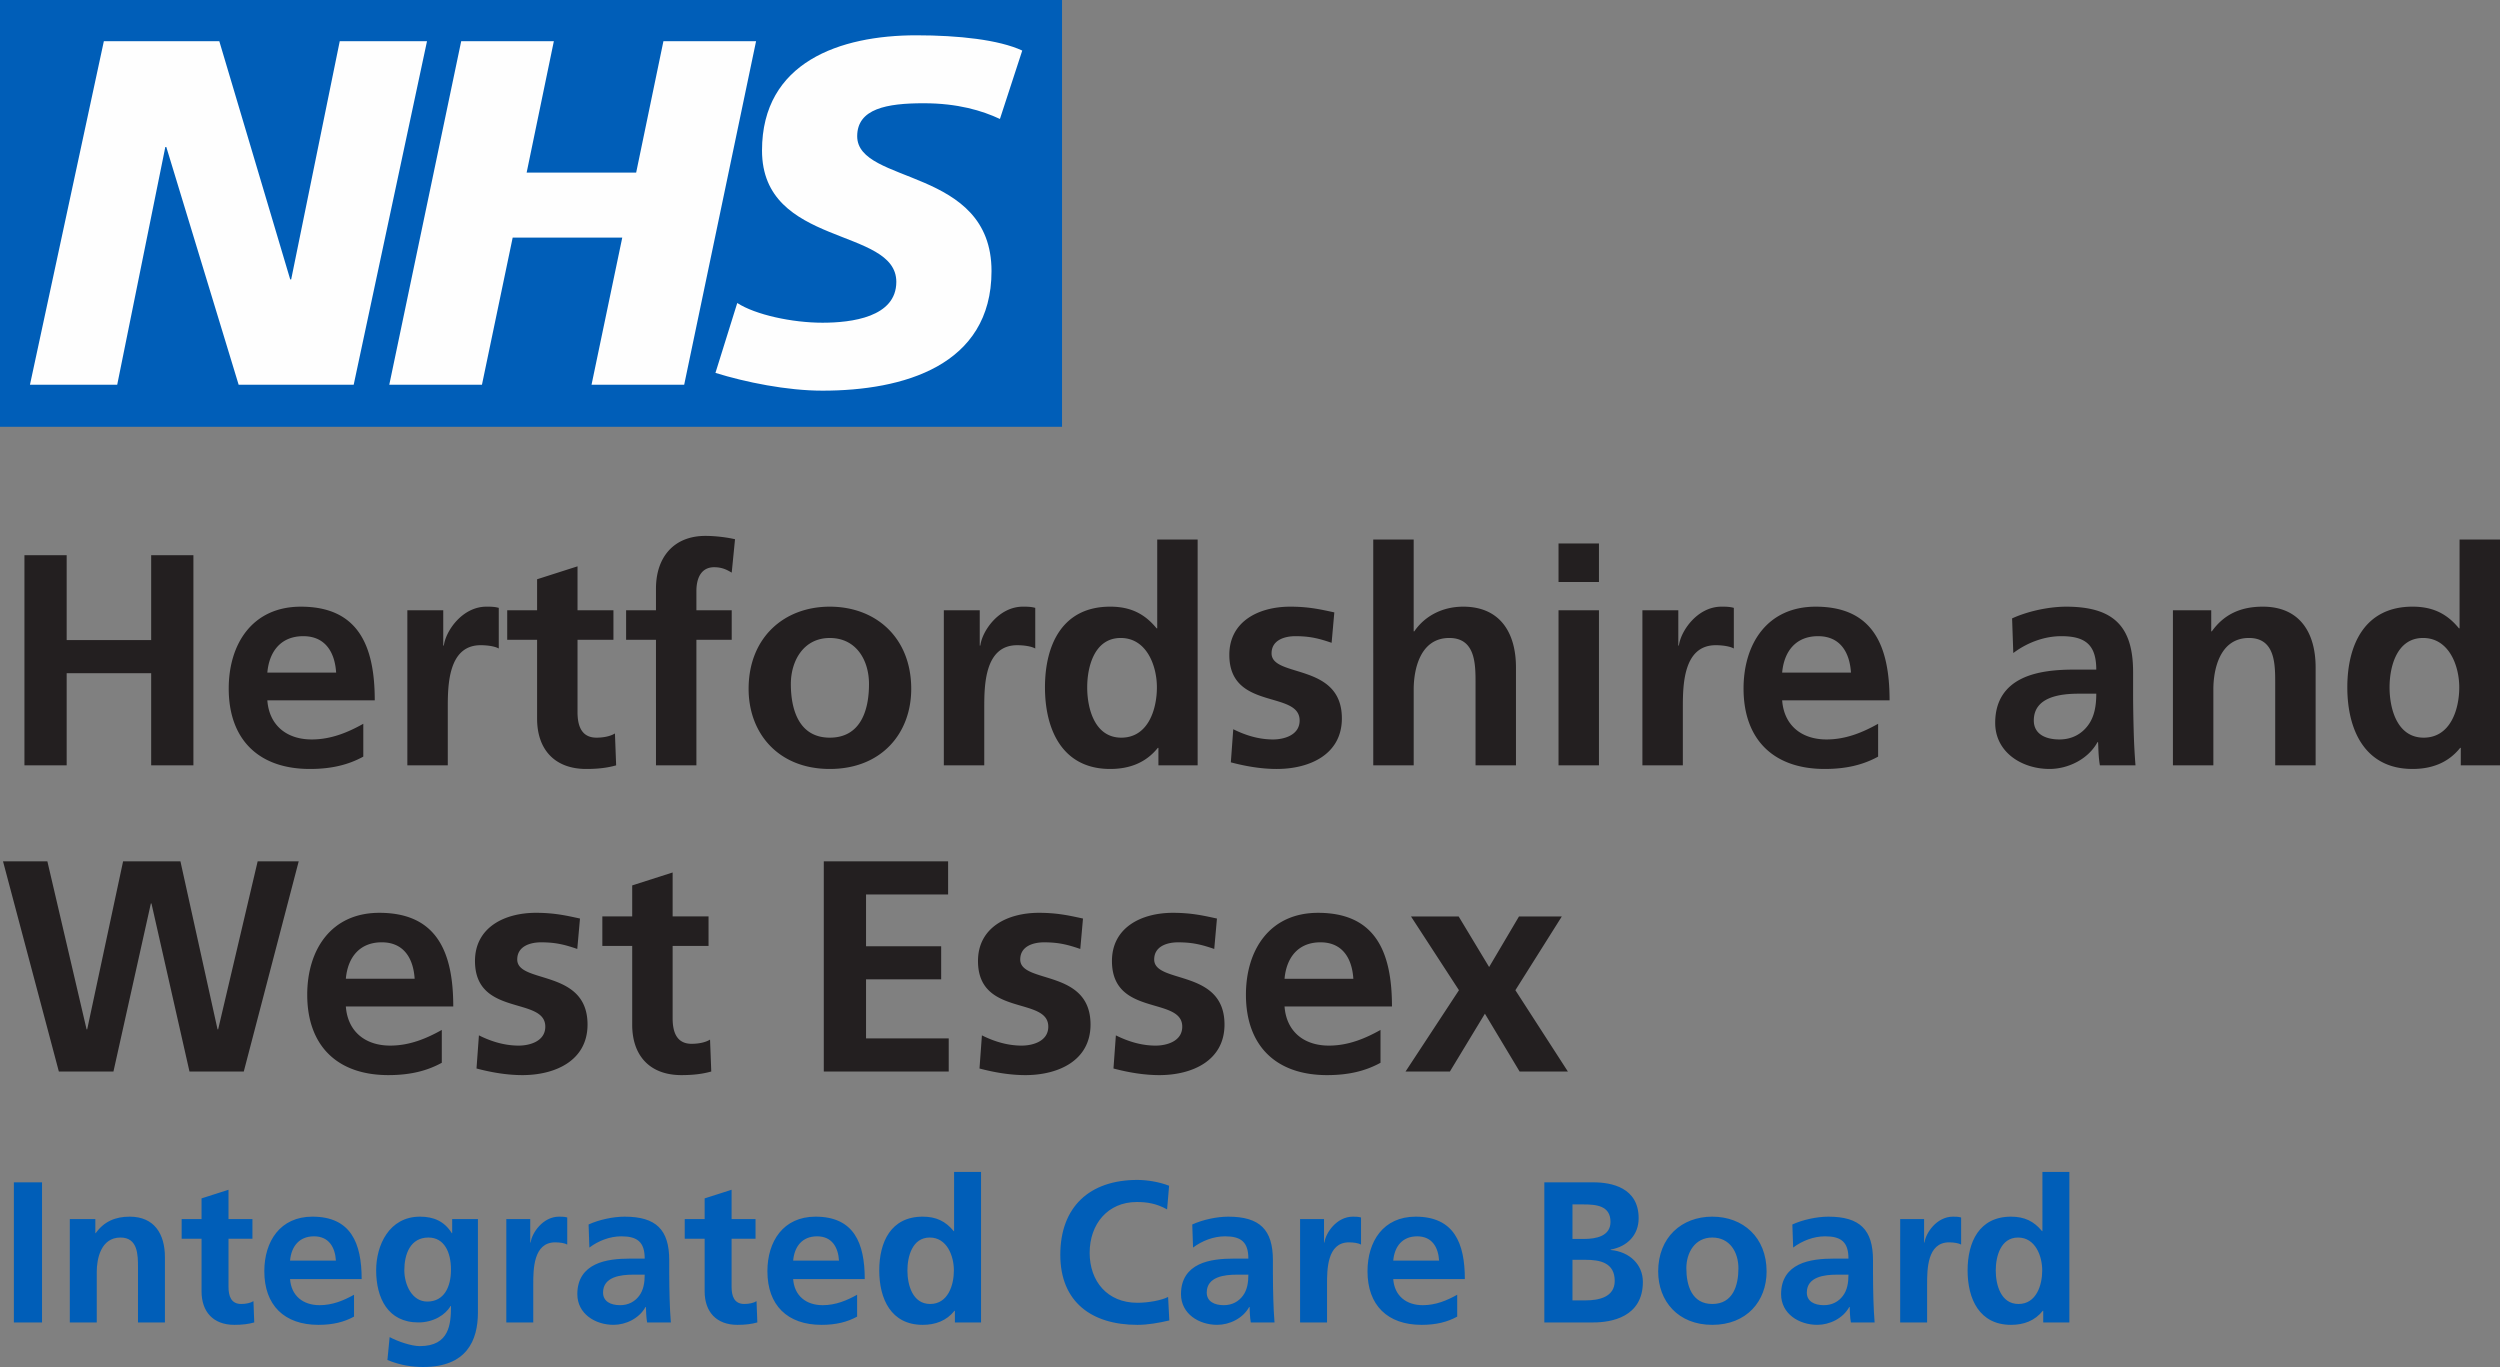
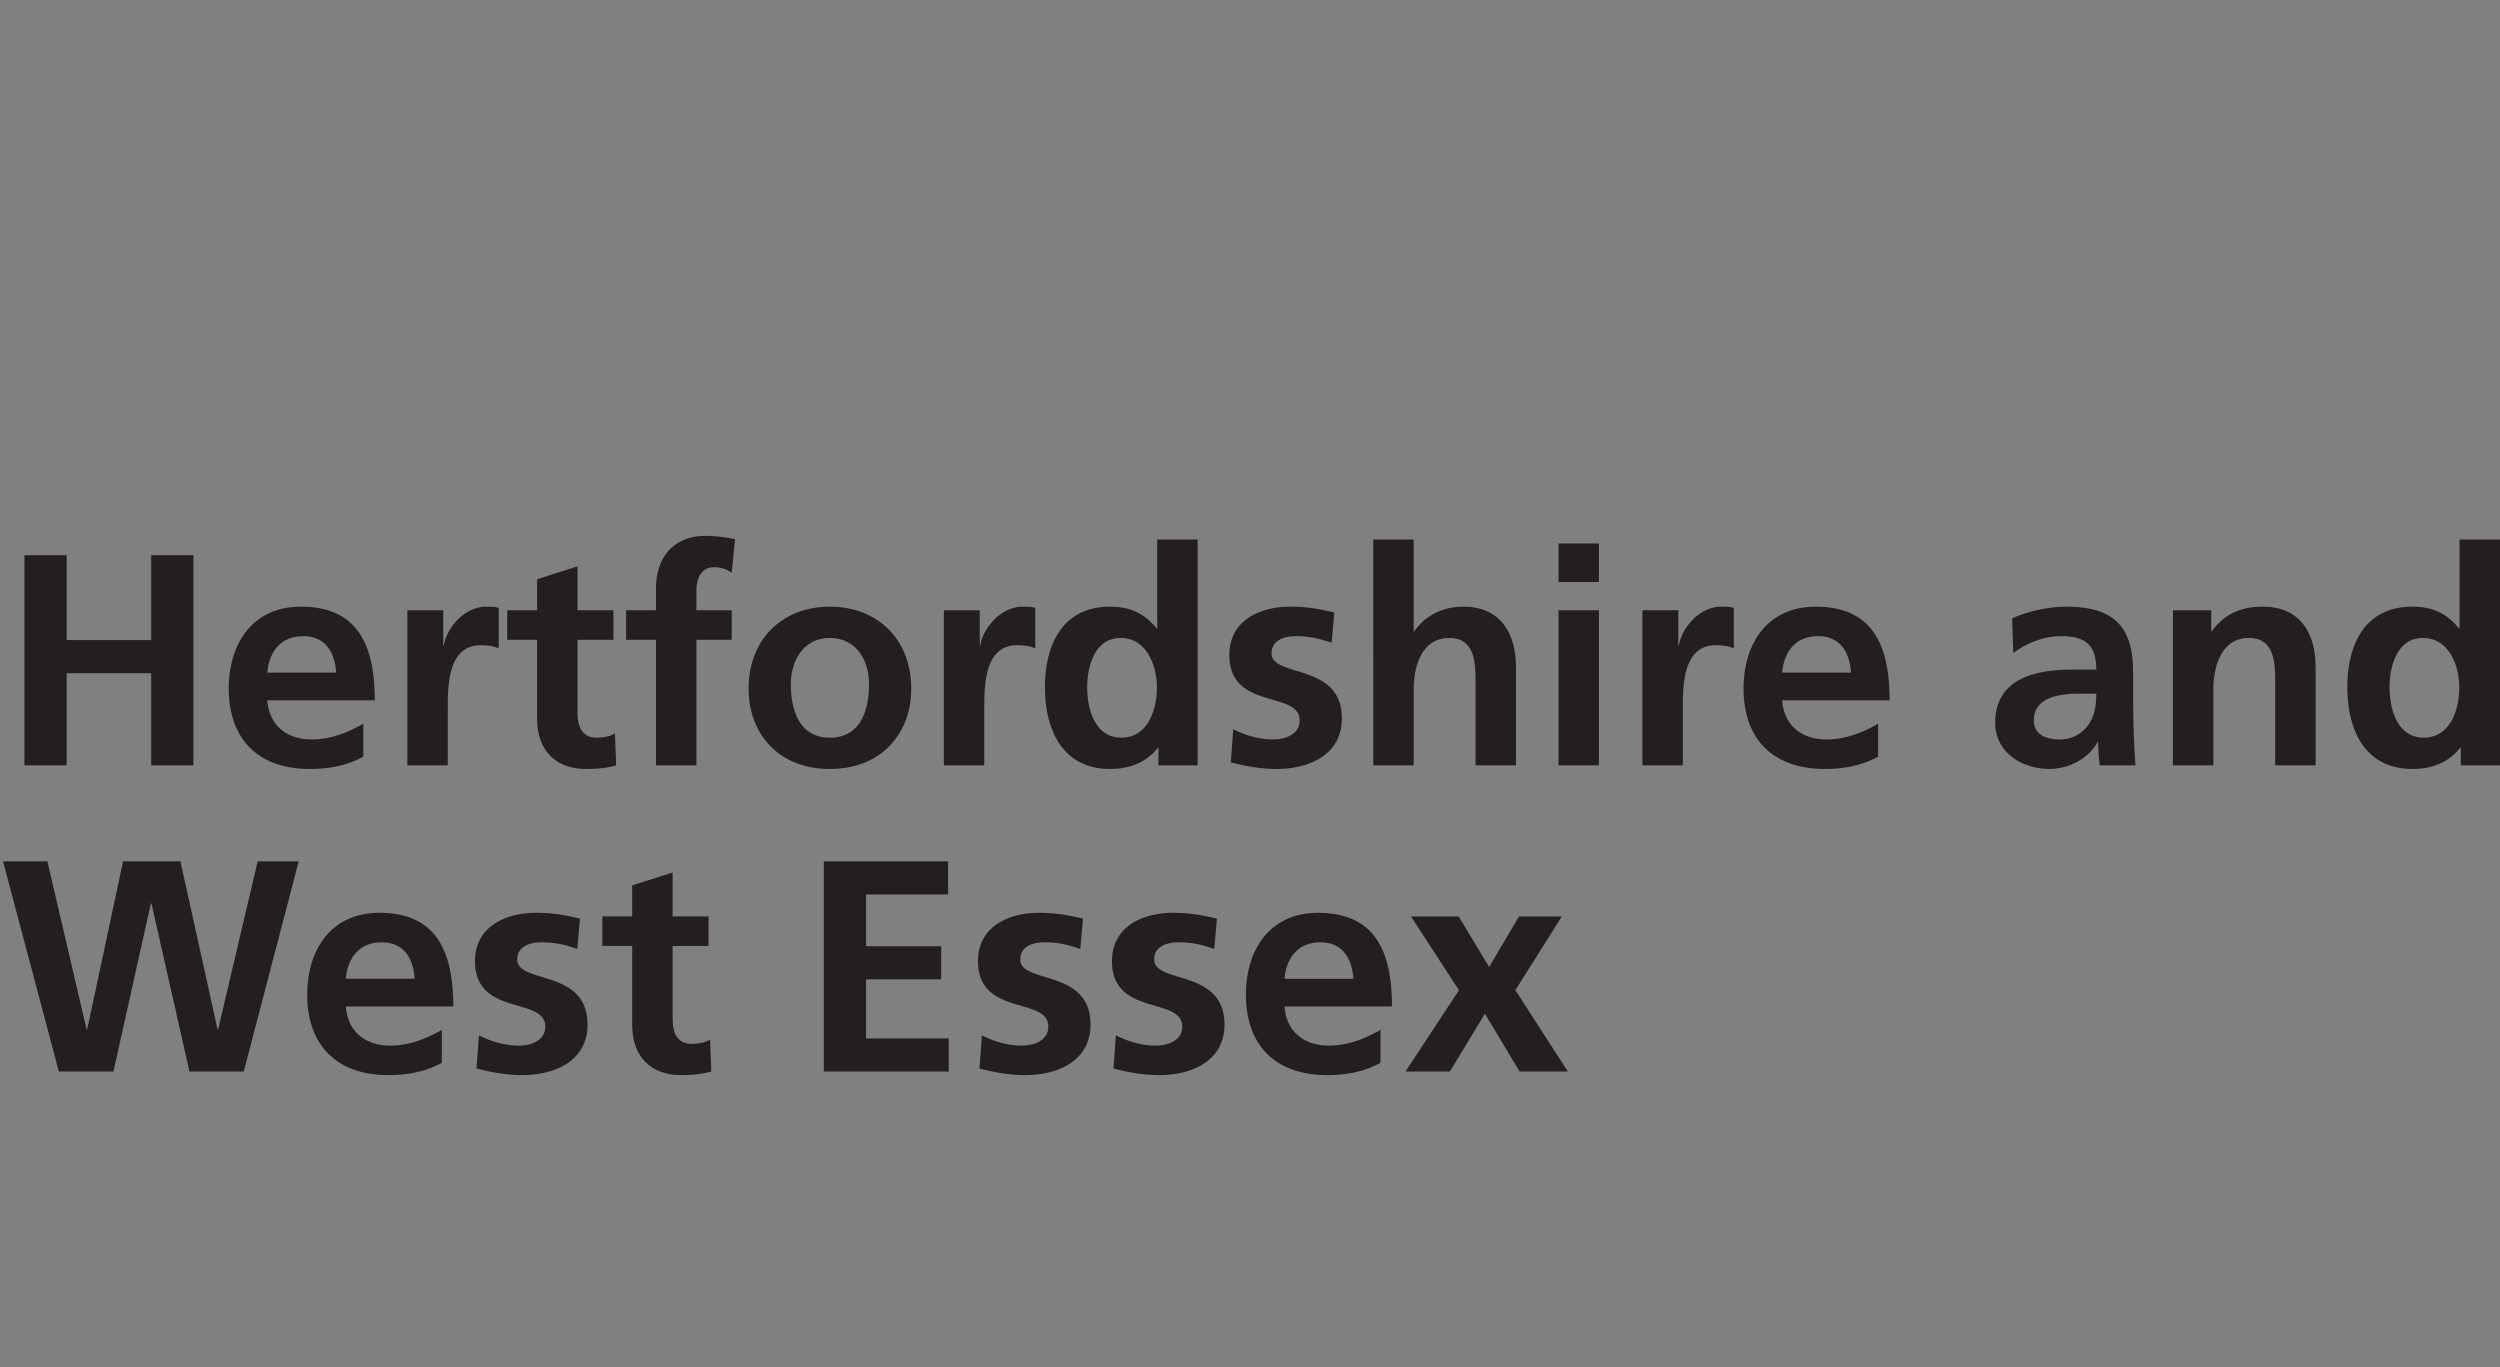
<svg xmlns="http://www.w3.org/2000/svg" viewBox="0 0 203 111">
  <rect x="0" y="0" width="203" height="111" fill="#808080" stroke="none" />
  <g fill="none" fill-rule="evenodd">
-     <path fill="#FEFEFE" d="M1 33.251h83.01V1.183H1z" />
-     <path fill="#005EB8" d="M0 34.656h86.237V0H0v34.656ZM34.673 3.344 28.72 31.238h-9.343l-5.873-19.302h-.08L9.518 31.238H2.433l6-27.894h9.374l5.758 19.343h.079l3.944-19.343h7.085Zm26.72 0-5.837 27.894h-7.523l2.495-11.947H41.63l-2.495 11.947H31.61l5.84-27.894h7.523l-2.21 10.671h8.893L53.87 3.344h7.523Zm21.614.76L81.194 9.66c-1.449-.678-3.422-1.276-6.197-1.276-2.976 0-5.393.435-5.393 2.677 0 3.953 10.907 2.478 10.907 10.95 0 7.711-7.206 9.711-13.725 9.711-2.897 0-6.239-.683-8.692-1.443l1.771-5.675c1.486.96 4.468 1.601 6.92 1.601 2.339 0 5.996-.441 5.996-3.317 0-4.478-10.906-2.798-10.906-10.667 0-7.197 6.36-9.354 12.519-9.354 3.463 0 6.72.362 8.613 1.239Z" />
    <path fill="#231F20" d="M1.984 45.08h3.43v6.895h6.861V45.08h3.43v17.067h-3.43v-7.482H5.414v7.482h-3.43zm25.31 9.536c-.098-1.589-.833-2.958-2.67-2.958-1.838 0-2.77 1.27-2.916 2.958h5.586Zm2.205 6.822c-1.2.66-2.572 1.002-4.337 1.002-4.165 0-6.59-2.396-6.59-6.528 0-3.643 1.935-6.65 5.855-6.65 4.68 0 6.003 3.203 6.003 7.604h-8.722c.147 2.029 1.568 3.178 3.602 3.178 1.592 0 2.964-.587 4.189-1.272v2.666Zm3.578-11.883h2.915v2.86h.05c.146-1.173 1.493-3.154 3.454-3.154.318 0 .661 0 1.004.098v3.301c-.294-.171-.882-.269-1.47-.269-2.67 0-2.67 3.326-2.67 5.135v4.62h-3.283v-12.59Zm10.535 2.396h-2.426v-2.396h2.426v-2.519l3.283-1.05v3.569h2.916v2.396h-2.916v5.868c0 1.076.294 2.079 1.543 2.079.588 0 1.152-.123 1.495-.343l.098 2.592c-.686.195-1.446.293-2.426.293-2.572 0-3.993-1.59-3.993-4.083V51.95Zm9.653 0H50.84v-2.396h2.425v-1.76c0-2.519 1.42-4.28 4.018-4.28.833 0 1.764.123 2.401.27l-.269 2.714c-.294-.171-.711-.44-1.422-.44-1.102 0-1.445.953-1.445 1.93v1.566h2.867v2.396h-2.867v10.196h-3.283V51.95Zm14.112 7.947c2.524 0 3.186-2.25 3.186-4.353 0-1.931-1.03-3.74-3.186-3.74-2.131 0-3.16 1.857-3.16 3.74 0 2.079.662 4.353 3.16 4.353m0-10.637c3.749 0 6.615 2.519 6.615 6.675 0 3.619-2.425 6.504-6.615 6.504-4.164 0-6.59-2.885-6.59-6.504 0-4.156 2.867-6.675 6.59-6.675m9.263.294h2.915v2.86h.049c.146-1.173 1.494-3.154 3.454-3.154.319 0 .662 0 1.005.098v3.301c-.294-.171-.882-.269-1.47-.269-2.671 0-2.671 3.326-2.671 5.135v4.62h-3.283v-12.59Zm14.41 10.343c2.18 0 2.89-2.3 2.89-4.084 0-1.76-.832-4.01-2.94-4.01-2.131 0-2.719 2.323-2.719 4.01 0 1.736.613 4.084 2.769 4.084Zm3.013.83h-.049c-.98 1.223-2.327 1.712-3.87 1.712-3.872 0-5.293-3.179-5.293-6.626 0-3.472 1.421-6.553 5.292-6.553 1.642 0 2.793.563 3.773 1.761h.05v-7.213h3.282v18.338h-3.185v-1.419Zm14.064-8.532c-1.005-.343-1.74-.538-2.94-.538-.882 0-1.936.317-1.936 1.393 0 2.005 5.709.734 5.709 5.282 0 2.934-2.622 4.107-5.292 4.107-1.25 0-2.524-.22-3.724-.538l.196-2.69c1.029.514 2.107.832 3.234.832.833 0 2.156-.318 2.156-1.54 0-2.47-5.709-.782-5.709-5.33 0-2.715 2.376-3.913 4.95-3.913 1.543 0 2.548.245 3.576.465l-.22 2.47Zm3.381-8.387h3.283v7.457h.049c.833-1.222 2.254-2.005 3.97-2.005 2.988 0 4.287 2.103 4.287 4.94v7.946h-3.283v-6.724c0-1.54-.025-3.619-2.132-3.619-2.376 0-2.89 2.568-2.89 4.181v6.162h-3.284V43.809Zm15.044 18.338h3.283V49.555h-3.283v12.592Zm0-14.89h3.283v-3.13h-3.283v3.13Zm6.811 2.298h2.916v2.86h.049c.147-1.173 1.494-3.154 3.455-3.154.318 0 .661 0 1.004.098v3.301c-.294-.171-.882-.269-1.47-.269-2.67 0-2.67 3.326-2.67 5.135v4.62h-3.284v-12.59Zm16.935 5.061c-.098-1.589-.833-2.958-2.671-2.958-1.838 0-2.768 1.27-2.916 2.958h5.587Zm2.204 6.822c-1.2.66-2.572 1.002-4.336 1.002-4.165 0-6.59-2.396-6.59-6.528 0-3.643 1.935-6.65 5.855-6.65 4.68 0 6.003 3.203 6.003 7.604h-8.723c.148 2.029 1.568 3.178 3.602 3.178 1.593 0 2.964-.587 4.19-1.272v2.666Zm14.726-1.394c1.005 0 1.789-.44 2.303-1.125.54-.709.686-1.614.686-2.591h-1.42c-1.471 0-3.652.244-3.652 2.176 0 1.075.907 1.54 2.083 1.54Zm-3.846-9.83c1.273-.586 2.988-.952 4.385-.952 3.847 0 5.44 1.589 5.44 5.305v1.614c0 1.272.023 2.225.048 3.154a54.3 54.3 0 0 0 .147 2.812h-2.89c-.123-.66-.123-1.492-.148-1.883h-.049c-.76 1.394-2.4 2.176-3.895 2.176-2.23 0-4.41-1.345-4.41-3.74 0-1.884.906-2.984 2.156-3.595 1.25-.611 2.866-.733 4.238-.733h1.813c0-2.03-.906-2.714-2.842-2.714-1.397 0-2.793.537-3.896 1.369l-.097-2.812Zm13.058-.659h3.112v1.711h.049c1.03-1.442 2.426-2.005 4.14-2.005 2.99 0 4.288 2.103 4.288 4.94v7.946h-3.283v-6.724c0-1.54-.024-3.619-2.131-3.619-2.377 0-2.891 2.568-2.891 4.182v6.16h-3.283v-12.59Zm20.361 10.343c2.18 0 2.891-2.3 2.891-4.084 0-1.76-.833-4.01-2.94-4.01-2.131 0-2.72 2.323-2.72 4.01 0 1.736.613 4.084 2.77 4.084Zm3.014.83h-.05c-.98 1.223-2.327 1.712-3.87 1.712-3.872 0-5.293-3.179-5.293-6.626 0-3.472 1.421-6.553 5.293-6.553 1.641 0 2.793.563 3.773 1.761h.049v-7.213H203v18.338h-3.185v-1.419ZM.245 69.939h3.601l3.185 13.644h.049l2.916-13.644h4.655l3.014 13.644h.049l3.209-13.644h3.333l-4.46 17.067h-4.41l-3.087-13.644h-.049L9.212 87.006H4.778zm33.424 9.536c-.098-1.589-.833-2.959-2.67-2.959-1.838 0-2.77 1.272-2.916 2.96h5.586Zm2.205 6.822c-1.2.66-2.572 1.002-4.337 1.002-4.165 0-6.59-2.396-6.59-6.528 0-3.643 1.935-6.65 5.855-6.65 4.68 0 6.003 3.203 6.003 7.604h-8.722c.147 2.03 1.568 3.178 3.602 3.178 1.592 0 2.964-.587 4.189-1.272v2.666Zm11.001-9.242c-1.005-.343-1.74-.538-2.94-.538-.882 0-1.935.318-1.935 1.393 0 2.005 5.708.734 5.708 5.282 0 2.934-2.622 4.107-5.292 4.107-1.25 0-2.524-.22-3.724-.538l.196-2.69c1.029.514 2.107.832 3.234.832.833 0 2.156-.318 2.156-1.54 0-2.47-5.709-.782-5.709-5.33 0-2.714 2.377-3.913 4.95-3.913 1.543 0 2.548.245 3.576.465l-.22 2.47Zm4.459-.245H48.91v-2.396h2.425v-2.519l3.283-1.05v3.569h2.916v2.396h-2.916v5.868c0 1.076.294 2.079 1.544 2.079.588 0 1.151-.123 1.494-.343l.099 2.592c-.687.195-1.446.293-2.426.293-2.573 0-3.994-1.589-3.994-4.083V76.81Zm15.558-6.871h10.095v2.69h-6.665v4.206h6.101v2.689h-6.101v4.792h6.714v2.69H66.892zm20.826 7.116c-1.004-.343-1.74-.538-2.94-.538-.882 0-1.935.318-1.935 1.393 0 2.005 5.708.734 5.708 5.282 0 2.934-2.621 4.107-5.292 4.107-1.25 0-2.523-.22-3.724-.538l.196-2.69c1.03.514 2.107.832 3.234.832.833 0 2.156-.318 2.156-1.54 0-2.47-5.708-.782-5.708-5.33 0-2.714 2.376-3.913 4.948-3.913 1.544 0 2.549.245 3.578.465l-.22 2.47Zm10.879 0c-1.005-.343-1.74-.538-2.94-.538-.882 0-1.936.318-1.936 1.393 0 2.005 5.709.734 5.709 5.282 0 2.934-2.622 4.107-5.293 4.107-1.249 0-2.523-.22-3.723-.538l.195-2.69c1.03.514 2.108.832 3.234.832.833 0 2.156-.318 2.156-1.54 0-2.47-5.708-.782-5.708-5.33 0-2.714 2.376-3.913 4.949-3.913 1.544 0 2.548.245 3.577.465l-.22 2.47Zm11.294 2.42c-.098-1.589-.833-2.959-2.67-2.959-1.838 0-2.768 1.272-2.916 2.96h5.586Zm2.205 6.822c-1.2.66-2.572 1.002-4.336 1.002-4.165 0-6.59-2.396-6.59-6.528 0-3.643 1.935-6.65 5.855-6.65 4.68 0 6.003 3.203 6.003 7.604h-8.723c.148 2.03 1.568 3.178 3.602 3.178 1.592 0 2.964-.587 4.19-1.272v2.666Zm2.476-11.883h3.87l2.475 4.108 2.426-4.108h3.478l-3.772 5.99 4.262 6.602h-3.919l-2.818-4.695-2.842 4.695h-3.601l4.336-6.602z" />
-     <path fill="#005EB8" d="M1.127 107.382h2.286V96.006H1.127zm4.541-8.393h2.074v1.14h.032c.687-.962 1.617-1.336 2.76-1.336 1.993 0 2.858 1.401 2.858 3.292v5.297h-2.187V102.9c0-1.027-.017-2.412-1.422-2.412-1.584 0-1.927 1.711-1.927 2.787v4.107H5.668V98.99Zm10.698 1.597H14.75v-1.597h1.616v-1.68l2.189-.7v2.38h1.943v1.597h-1.943v3.911c0 .717.196 1.386 1.029 1.386.392 0 .767-.082.996-.229l.065 1.728c-.457.13-.963.196-1.616.196-1.715 0-2.663-1.06-2.663-2.722v-4.27Zm10.911 1.776c-.065-1.06-.555-1.972-1.78-1.972s-1.846.847-1.944 1.972h3.724Zm1.47 4.547c-.8.44-1.715.669-2.891.669-2.776 0-4.393-1.597-4.393-4.352 0-2.428 1.29-4.433 3.903-4.433 3.12 0 4.001 2.135 4.001 5.069h-5.814c.098 1.352 1.045 2.119 2.401 2.119 1.061 0 1.976-.392 2.793-.848v1.776Zm7.873-3.813c0-1.435-.555-2.608-1.829-2.608-1.486 0-1.96 1.37-1.96 2.657 0 1.14.604 2.542 1.862 2.542 1.372 0 1.927-1.19 1.927-2.591Zm2.188-4.107v7.578c0 2.282-.914 4.433-4.442 4.433-.865 0-1.862-.13-2.907-.57l.18-1.858c.67.358 1.764.733 2.45.733 2.417 0 2.531-1.809 2.531-3.26h-.032c-.409.718-1.388 1.337-2.614 1.337-2.482 0-3.43-1.988-3.43-4.237 0-2.021 1.046-4.352 3.561-4.352 1.11 0 1.976.374 2.58 1.337h.033v-1.141h2.09Zm2.305 0h1.943v1.906h.033c.098-.782.996-2.102 2.303-2.102.212 0 .44 0 .669.065v2.2c-.196-.114-.588-.179-.98-.179-1.78 0-1.78 2.217-1.78 3.423v3.08h-2.188V98.99Zm9.244 6.991c.67 0 1.193-.293 1.536-.75.359-.472.457-1.075.457-1.727h-.947c-.98 0-2.434.163-2.434 1.45 0 .718.604 1.028 1.388 1.028Zm-2.564-6.551c.85-.391 1.993-.636 2.924-.636 2.564 0 3.625 1.06 3.625 3.537v1.075c0 .848.017 1.483.033 2.103.016.635.049 1.222.098 1.874h-1.927c-.082-.44-.082-.994-.098-1.255h-.033c-.506.93-1.6 1.45-2.596 1.45-1.487 0-2.94-.896-2.94-2.493 0-1.255.604-1.988 1.437-2.396.833-.407 1.91-.488 2.825-.488h1.209c0-1.353-.605-1.81-1.895-1.81-.93 0-1.862.359-2.597.913l-.065-1.874Zm9.425 1.157H55.6v-1.597h1.617v-1.68l2.188-.7v2.38h1.944v1.597h-1.944v3.911c0 .717.197 1.386 1.03 1.386.391 0 .767-.082.995-.229l.066 1.728c-.458.13-.964.196-1.617.196-1.715 0-2.662-1.06-2.662-2.722v-4.27Zm10.91 1.776c-.065-1.06-.555-1.972-1.78-1.972-1.224 0-1.845.847-1.943 1.972h3.723Zm1.47 4.547c-.8.44-1.715.669-2.89.669-2.777 0-4.394-1.597-4.394-4.352 0-2.428 1.29-4.433 3.904-4.433 3.119 0 4 2.135 4 5.069h-5.813c.098 1.352 1.045 2.119 2.4 2.119 1.062 0 1.977-.392 2.793-.848v1.776Zm5.93-1.026c1.454 0 1.928-1.533 1.928-2.722 0-1.174-.556-2.673-1.96-2.673-1.422 0-1.813 1.548-1.813 2.673 0 1.157.408 2.722 1.845 2.722Zm2.009.553h-.032c-.654.816-1.552 1.142-2.58 1.142-2.582 0-3.529-2.12-3.529-4.417 0-2.314.947-4.368 3.528-4.368 1.094 0 1.862.374 2.515 1.173h.033V95.16h2.188v12.223h-2.123v-.946Zm17.412.784c-.833.195-1.731.358-2.597.358-3.69 0-6.255-1.842-6.255-5.688 0-3.896 2.384-6.08 6.255-6.08.75 0 1.748.147 2.58.473l-.163 1.923c-.866-.488-1.65-.603-2.466-.603-2.352 0-3.822 1.793-3.822 4.123 0 2.315 1.438 4.059 3.871 4.059.898 0 1.96-.196 2.499-.473l.098 1.907Zm4.427-1.24c.67 0 1.192-.293 1.535-.75.36-.472.457-1.075.457-1.727h-.947c-.98 0-2.433.163-2.433 1.45 0 .718.604 1.028 1.388 1.028Zm-2.564-6.551c.85-.391 1.993-.636 2.923-.636 2.564 0 3.626 1.06 3.626 3.537v1.075c0 .848.016 1.483.033 2.103.016.635.048 1.222.097 1.874h-1.927c-.081-.44-.081-.994-.098-1.255h-.032c-.506.93-1.6 1.45-2.597 1.45-1.486 0-2.94-.896-2.94-2.493 0-1.255.604-1.988 1.437-2.396.834-.407 1.911-.488 2.826-.488h1.208c0-1.353-.604-1.81-1.894-1.81-.931 0-1.862.359-2.597.913l-.065-1.874Zm8.755-.44h1.944v1.906h.032c.098-.782.996-2.102 2.303-2.102.212 0 .441 0 .67.065v2.2c-.196-.114-.588-.179-.98-.179-1.78 0-1.78 2.217-1.78 3.423v3.08h-2.189V98.99Zm11.289 3.373c-.065-1.06-.555-1.972-1.78-1.972s-1.846.847-1.944 1.972h3.724Zm1.47 4.547c-.8.44-1.715.669-2.89.669-2.777 0-4.394-1.597-4.394-4.352 0-2.428 1.29-4.433 3.903-4.433 3.12 0 4.001 2.135 4.001 5.069h-5.814c.098 1.352 1.045 2.119 2.401 2.119 1.061 0 1.977-.392 2.793-.848v1.776Zm9.36-1.319h1.078c1.061 0 2.352-.261 2.352-1.582 0-1.483-1.209-1.711-2.352-1.711h-1.078v3.292Zm0-4.988h.931c.964 0 2.156-.212 2.156-1.386 0-1.32-1.16-1.417-2.205-1.417h-.882v2.803Zm-2.286-4.596h3.985c1.47 0 3.674.423 3.674 2.917 0 1.353-.914 2.298-2.27 2.543v.033c1.552.146 2.613 1.19 2.613 2.59 0 2.87-2.58 3.293-4.017 3.293H125.4V96.006Zm13.638 9.877c1.682 0 2.123-1.5 2.123-2.902 0-1.287-.686-2.493-2.123-2.493-1.42 0-2.106 1.239-2.106 2.493 0 1.386.44 2.902 2.106 2.902m0-7.09c2.499 0 4.41 1.679 4.41 4.45 0 2.411-1.617 4.335-4.41 4.335-2.777 0-4.393-1.924-4.393-4.336 0-2.77 1.91-4.45 4.393-4.45m9.065 7.188c.67 0 1.193-.293 1.536-.75.36-.472.457-1.075.457-1.727h-.947c-.98 0-2.434.163-2.434 1.45 0 .718.604 1.028 1.388 1.028Zm-2.564-6.551c.85-.391 1.993-.636 2.924-.636 2.564 0 3.626 1.06 3.626 3.537v1.075c0 .848.016 1.483.032 2.103.017.635.049 1.222.098 1.874h-1.927c-.082-.44-.082-.994-.098-1.255h-.033c-.506.93-1.6 1.45-2.596 1.45-1.487 0-2.94-.896-2.94-2.493 0-1.255.604-1.988 1.437-2.396.833-.407 1.91-.488 2.826-.488h1.208c0-1.353-.605-1.81-1.895-1.81-.93 0-1.861.359-2.596.913l-.066-1.874Zm8.756-.44h1.943v1.906h.033c.098-.782.996-2.102 2.303-2.102.212 0 .44 0 .67.065v2.2c-.197-.114-.589-.179-.98-.179-1.781 0-1.781 2.217-1.781 3.423v3.08h-2.188V98.99Zm9.606 6.894c1.454 0 1.928-1.533 1.928-2.722 0-1.174-.556-2.673-1.96-2.673-1.421 0-1.813 1.548-1.813 2.673 0 1.157.408 2.722 1.845 2.722Zm2.01.553h-.033c-.654.816-1.552 1.142-2.58 1.142-2.581 0-3.528-2.12-3.528-4.417 0-2.314.947-4.368 3.527-4.368 1.094 0 1.862.374 2.515 1.173h.033V95.16h2.188v12.223h-2.123v-.946Z" />
  </g>
</svg>